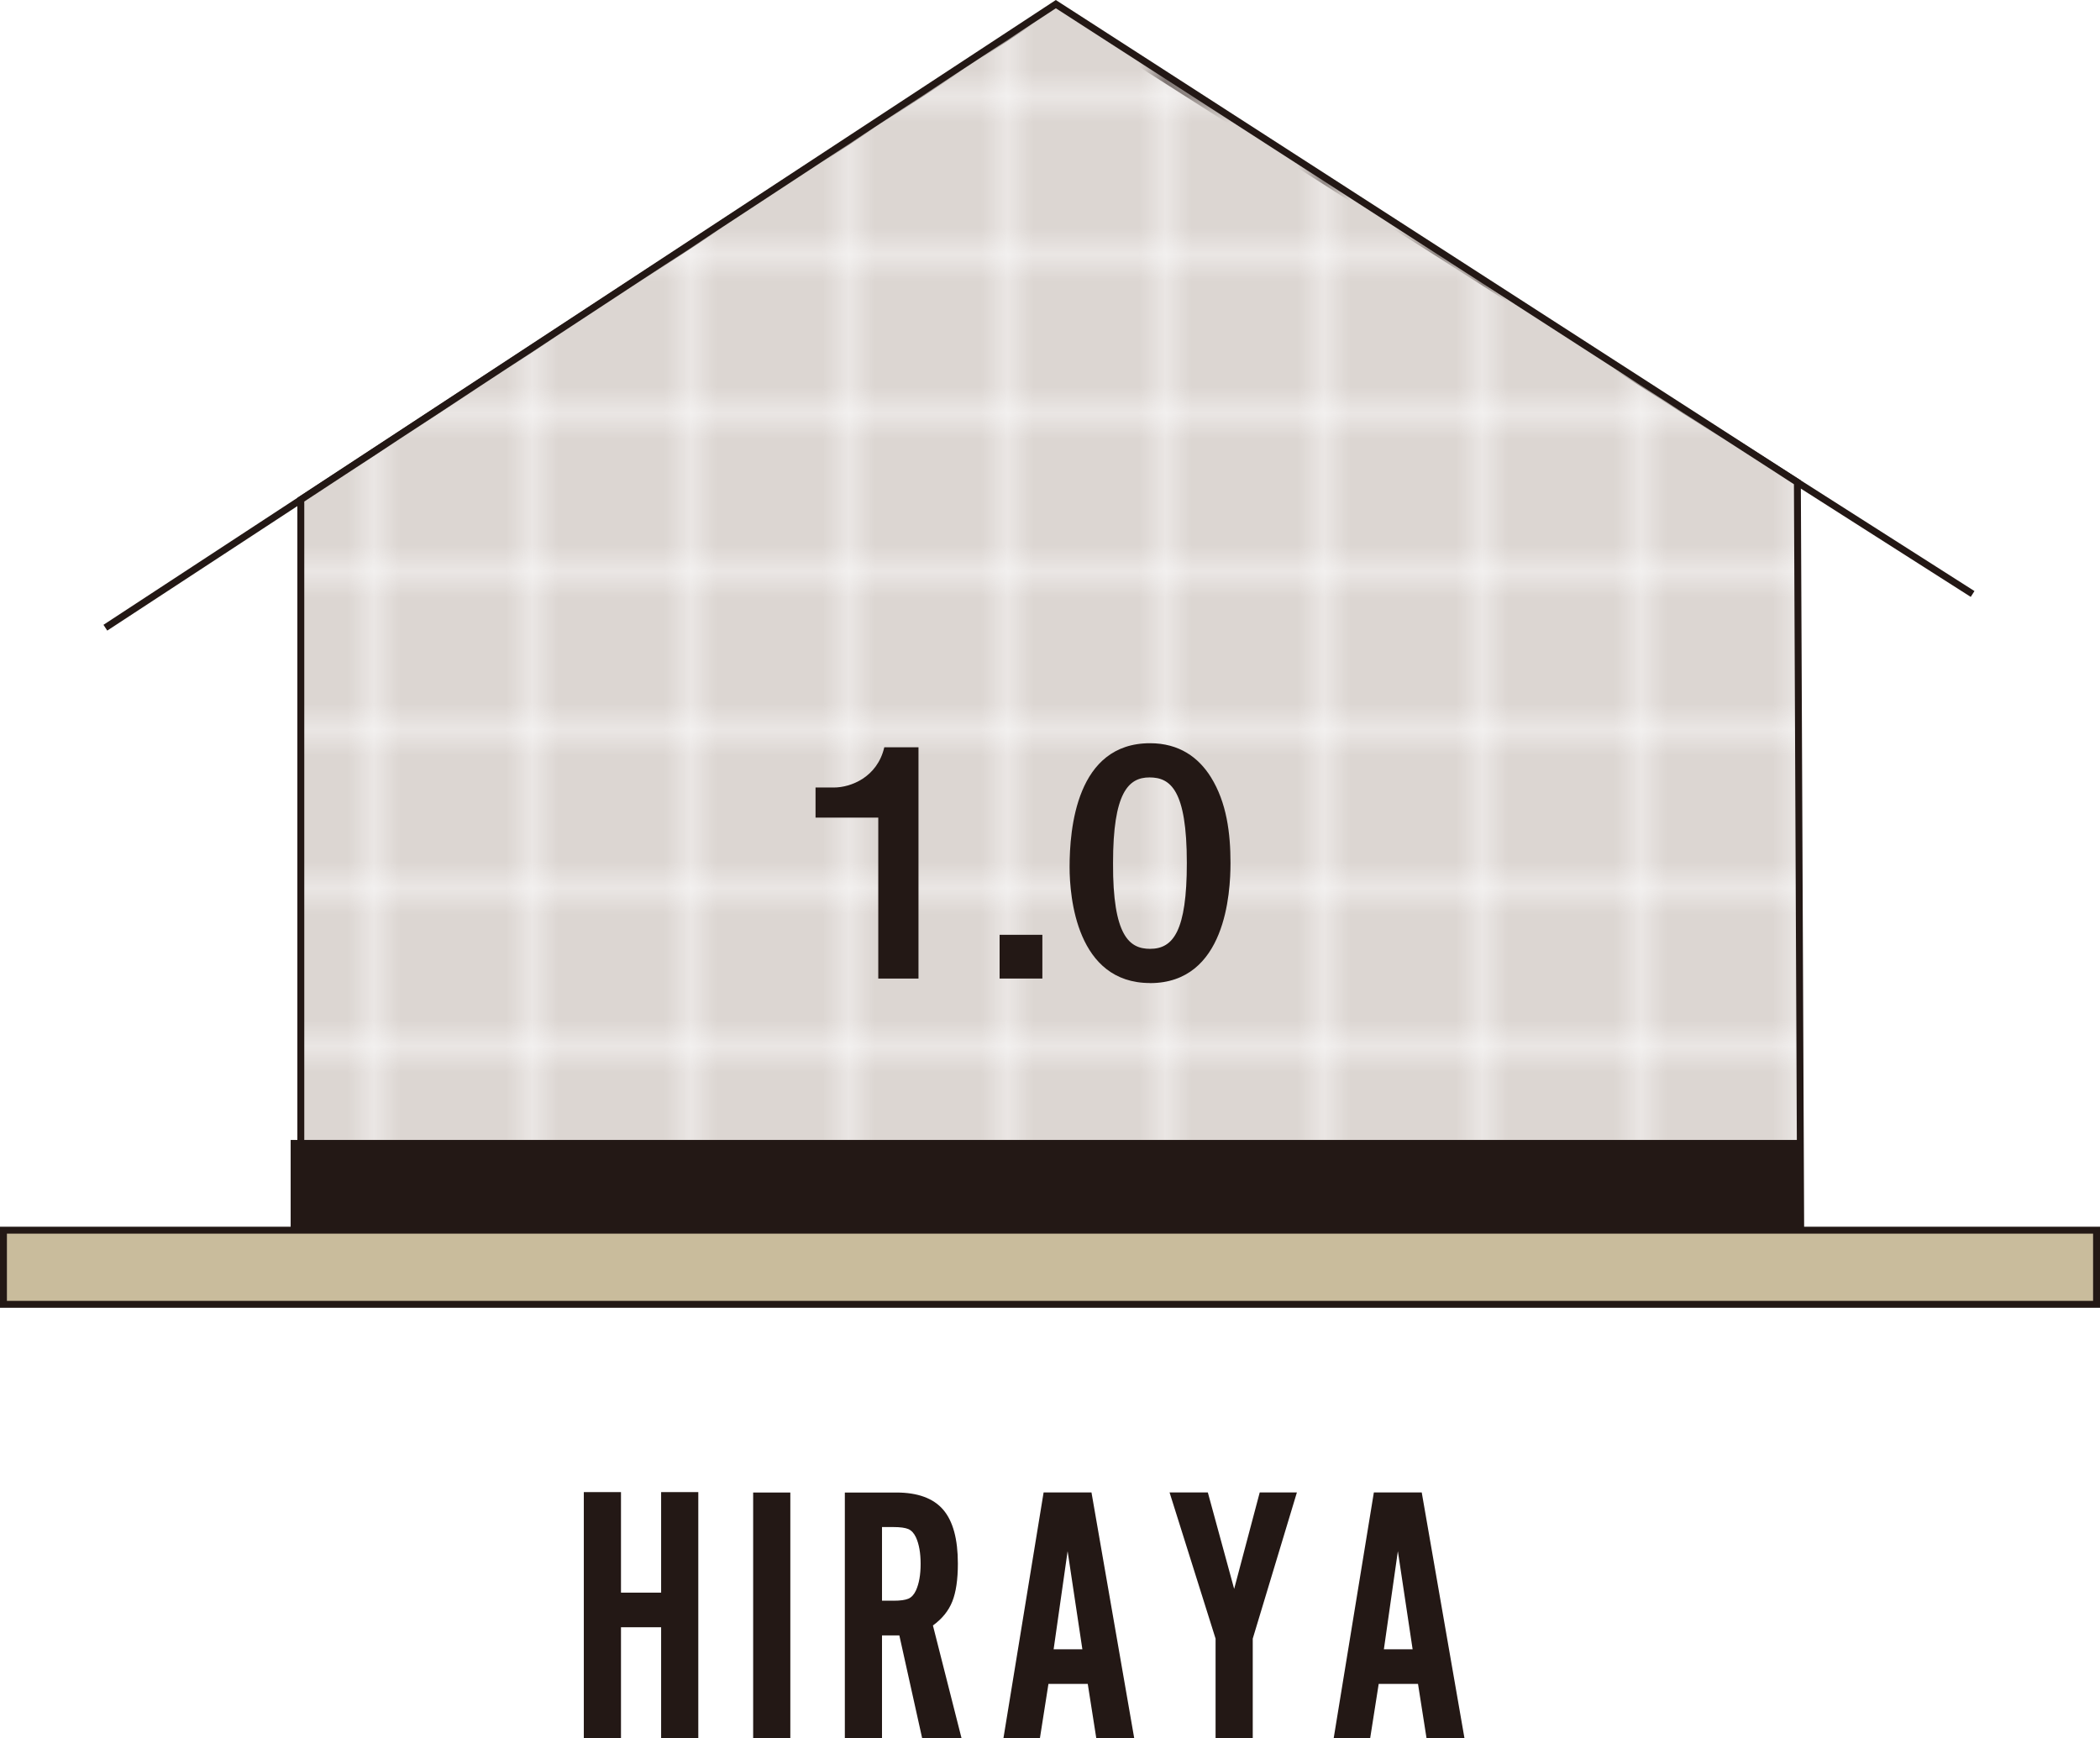
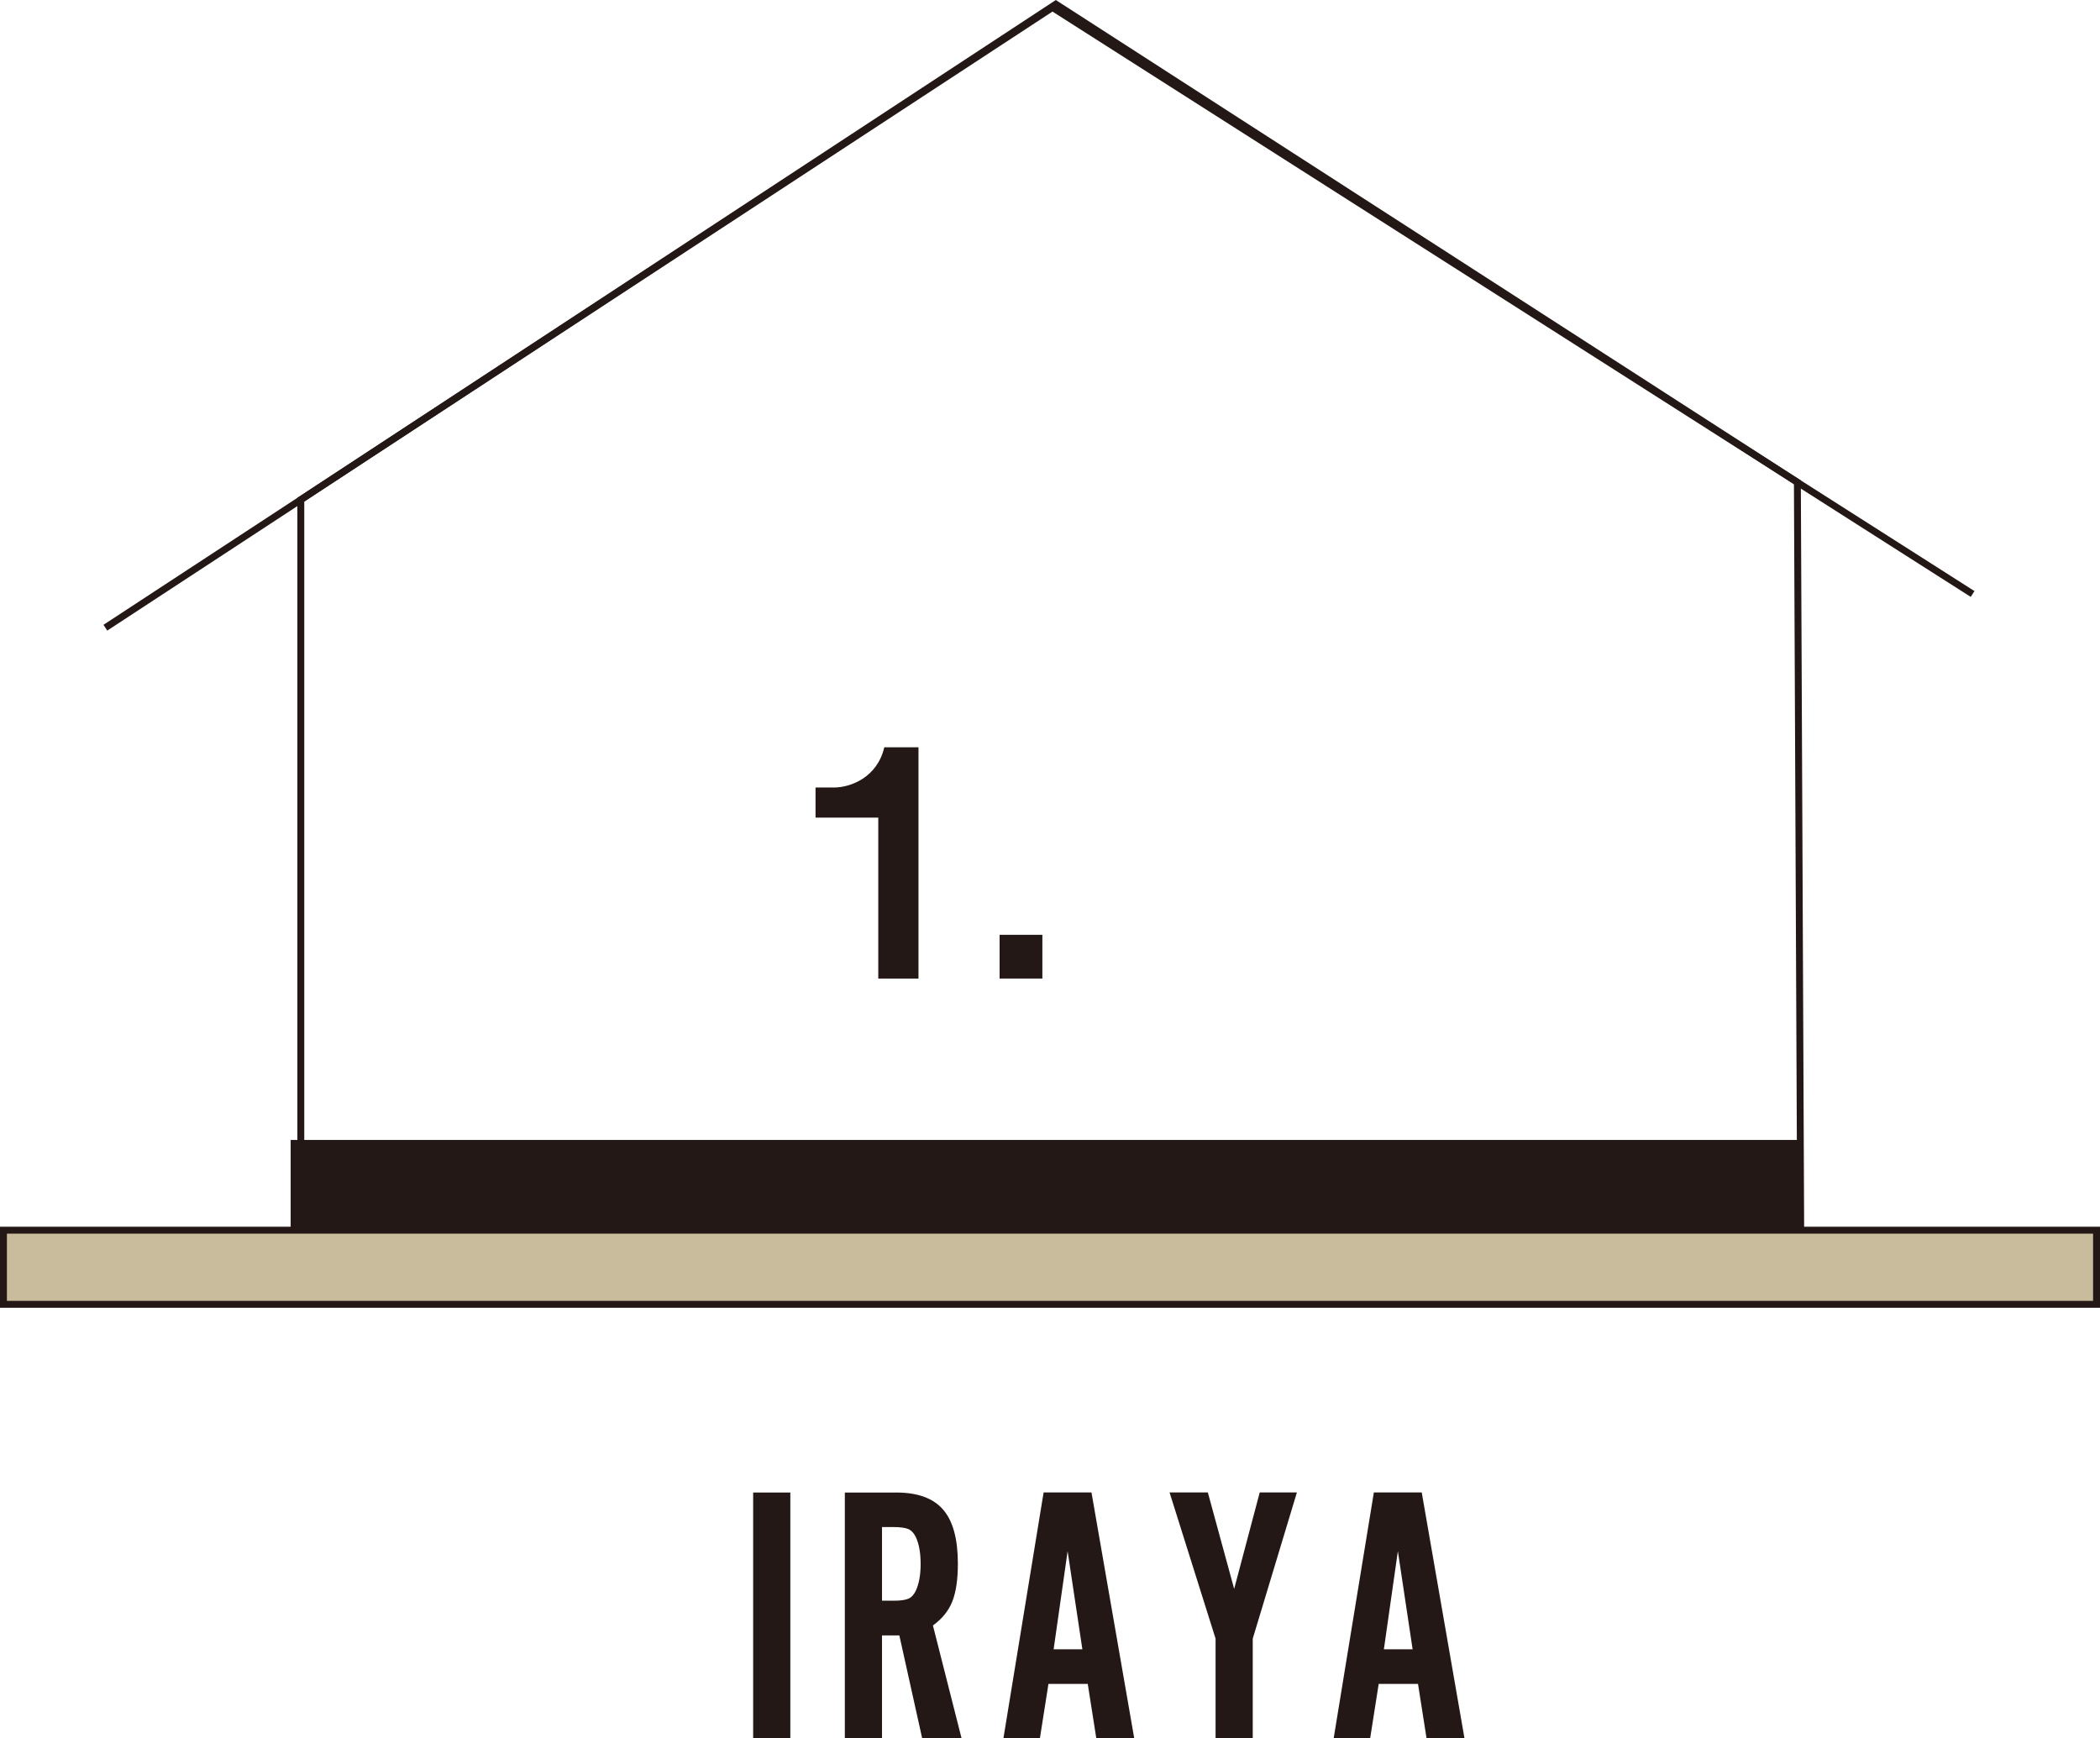
<svg xmlns="http://www.w3.org/2000/svg" id="_レイヤー_2" viewBox="0 0 303.95 251.56">
  <defs>
    <style>.cls-1,.cls-2{fill:none;}.cls-3{fill:#dcd6d2;}.cls-4,.cls-5{fill:#231815;}.cls-6{fill:url(#_新規パターンスウォッチ_6);}.cls-6,.cls-7,.cls-5,.cls-2{stroke:#231815;stroke-miterlimit:10;}.cls-7{fill:#c9bc9c;}</style>
    <pattern id="_新規パターンスウォッチ_6" x="0" y="0" width="5.61" height="5.61" patternTransform="translate(21302.79 16220.22) scale(3.82)" patternUnits="userSpaceOnUse" viewBox="0 0 5.61 5.61">
      <g>
        <rect class="cls-1" y="0" width="5.61" height="5.61" />
-         <rect class="cls-3" x="0" y="0" width="5.61" height="5.61" />
      </g>
    </pattern>
  </defs>
  <g id="_レイヤー_2-2">
    <polyline class="cls-2" points="285.51 85.97 152.33 1.08 15.25 90.85" />
    <polygon class="cls-6" points="260.63 178.17 43.54 178.17 43.54 72.32 152.82 .6 260.15 69.8 260.63 178.17" />
    <rect class="cls-5" x="42.57" y="165.49" width="217.58" height="12.2" />
    <rect class="cls-7" x=".5" y="178.05" width="302.95" height="10.73" />
    <g>
-       <path class="cls-4" d="M89.88,235.52v16.04h-5.38v-35.6h5.38v14.55h5.81v-14.55h5.38v35.6h-5.38v-16.04h-5.81Z" />
      <path class="cls-4" d="M114.39,251.56h-5.38v-35.54h5.38v35.54Z" />
      <path class="cls-4" d="M127.66,251.56h-5.38v-35.54h7.46c3.09,0,5.35,.83,6.77,2.48s2.13,4.25,2.13,7.81c0,2.31-.27,4.14-.81,5.49-.54,1.35-1.47,2.5-2.8,3.46l4.14,16.31h-5.7l-3.3-14.87h-2.51v14.87Zm1.67-19.88c.98,0,1.69-.1,2.14-.29,.45-.19,.82-.59,1.1-1.19,.45-.99,.68-2.27,.68-3.85s-.23-2.87-.68-3.85c-.28-.6-.65-.99-1.1-1.19-.45-.19-1.17-.29-2.14-.29h-1.67v10.66h1.67Z" />
      <path class="cls-4" d="M151.75,243.72l-1.23,7.83h-5.28l5.81-35.54h6.93l6.18,35.54h-5.49l-1.23-7.83h-5.7Zm2.77-19.18l-2.02,14.17h4.16l-2.13-14.17Z" />
      <path class="cls-4" d="M181.32,251.56h-5.38v-14.39l-6.66-21.16h5.54l3.81,13.96,3.7-13.96h5.38l-6.39,21.16v14.39Z" />
      <path class="cls-4" d="M199.55,243.72l-1.23,7.83h-5.28l5.81-35.54h6.93l6.18,35.54h-5.49l-1.23-7.83h-5.7Zm2.77-19.18l-2.02,14.17h4.16l-2.13-14.17Z" />
    </g>
    <g>
      <path class="cls-4" d="M127.12,141.63v-23.29h-9.08v-4.36h2.66c2.43,0,6.28-1.47,7.29-5.82h4.95v33.47h-5.82Z" />
      <path class="cls-4" d="M144.68,141.63v-6.33h6.19v6.33h-6.19Z" />
-       <path class="cls-4" d="M166.46,142.28c-10.64,0-11.65-12.47-11.65-16.78,0-5.5,.96-17.93,11.65-17.93,4.22,0,7.02,2.06,8.8,4.91,2.29,3.67,2.84,8.12,2.84,12.43s-.69,17.38-11.65,17.38Zm-.09-29.76c-3.07,0-5.27,2.25-5.27,12.38-.05,10.59,2.38,12.43,5.36,12.43,3.35,0,5.32-2.57,5.32-12.43,0-10.59-2.38-12.38-5.41-12.38Z" />
    </g>
  </g>
</svg>